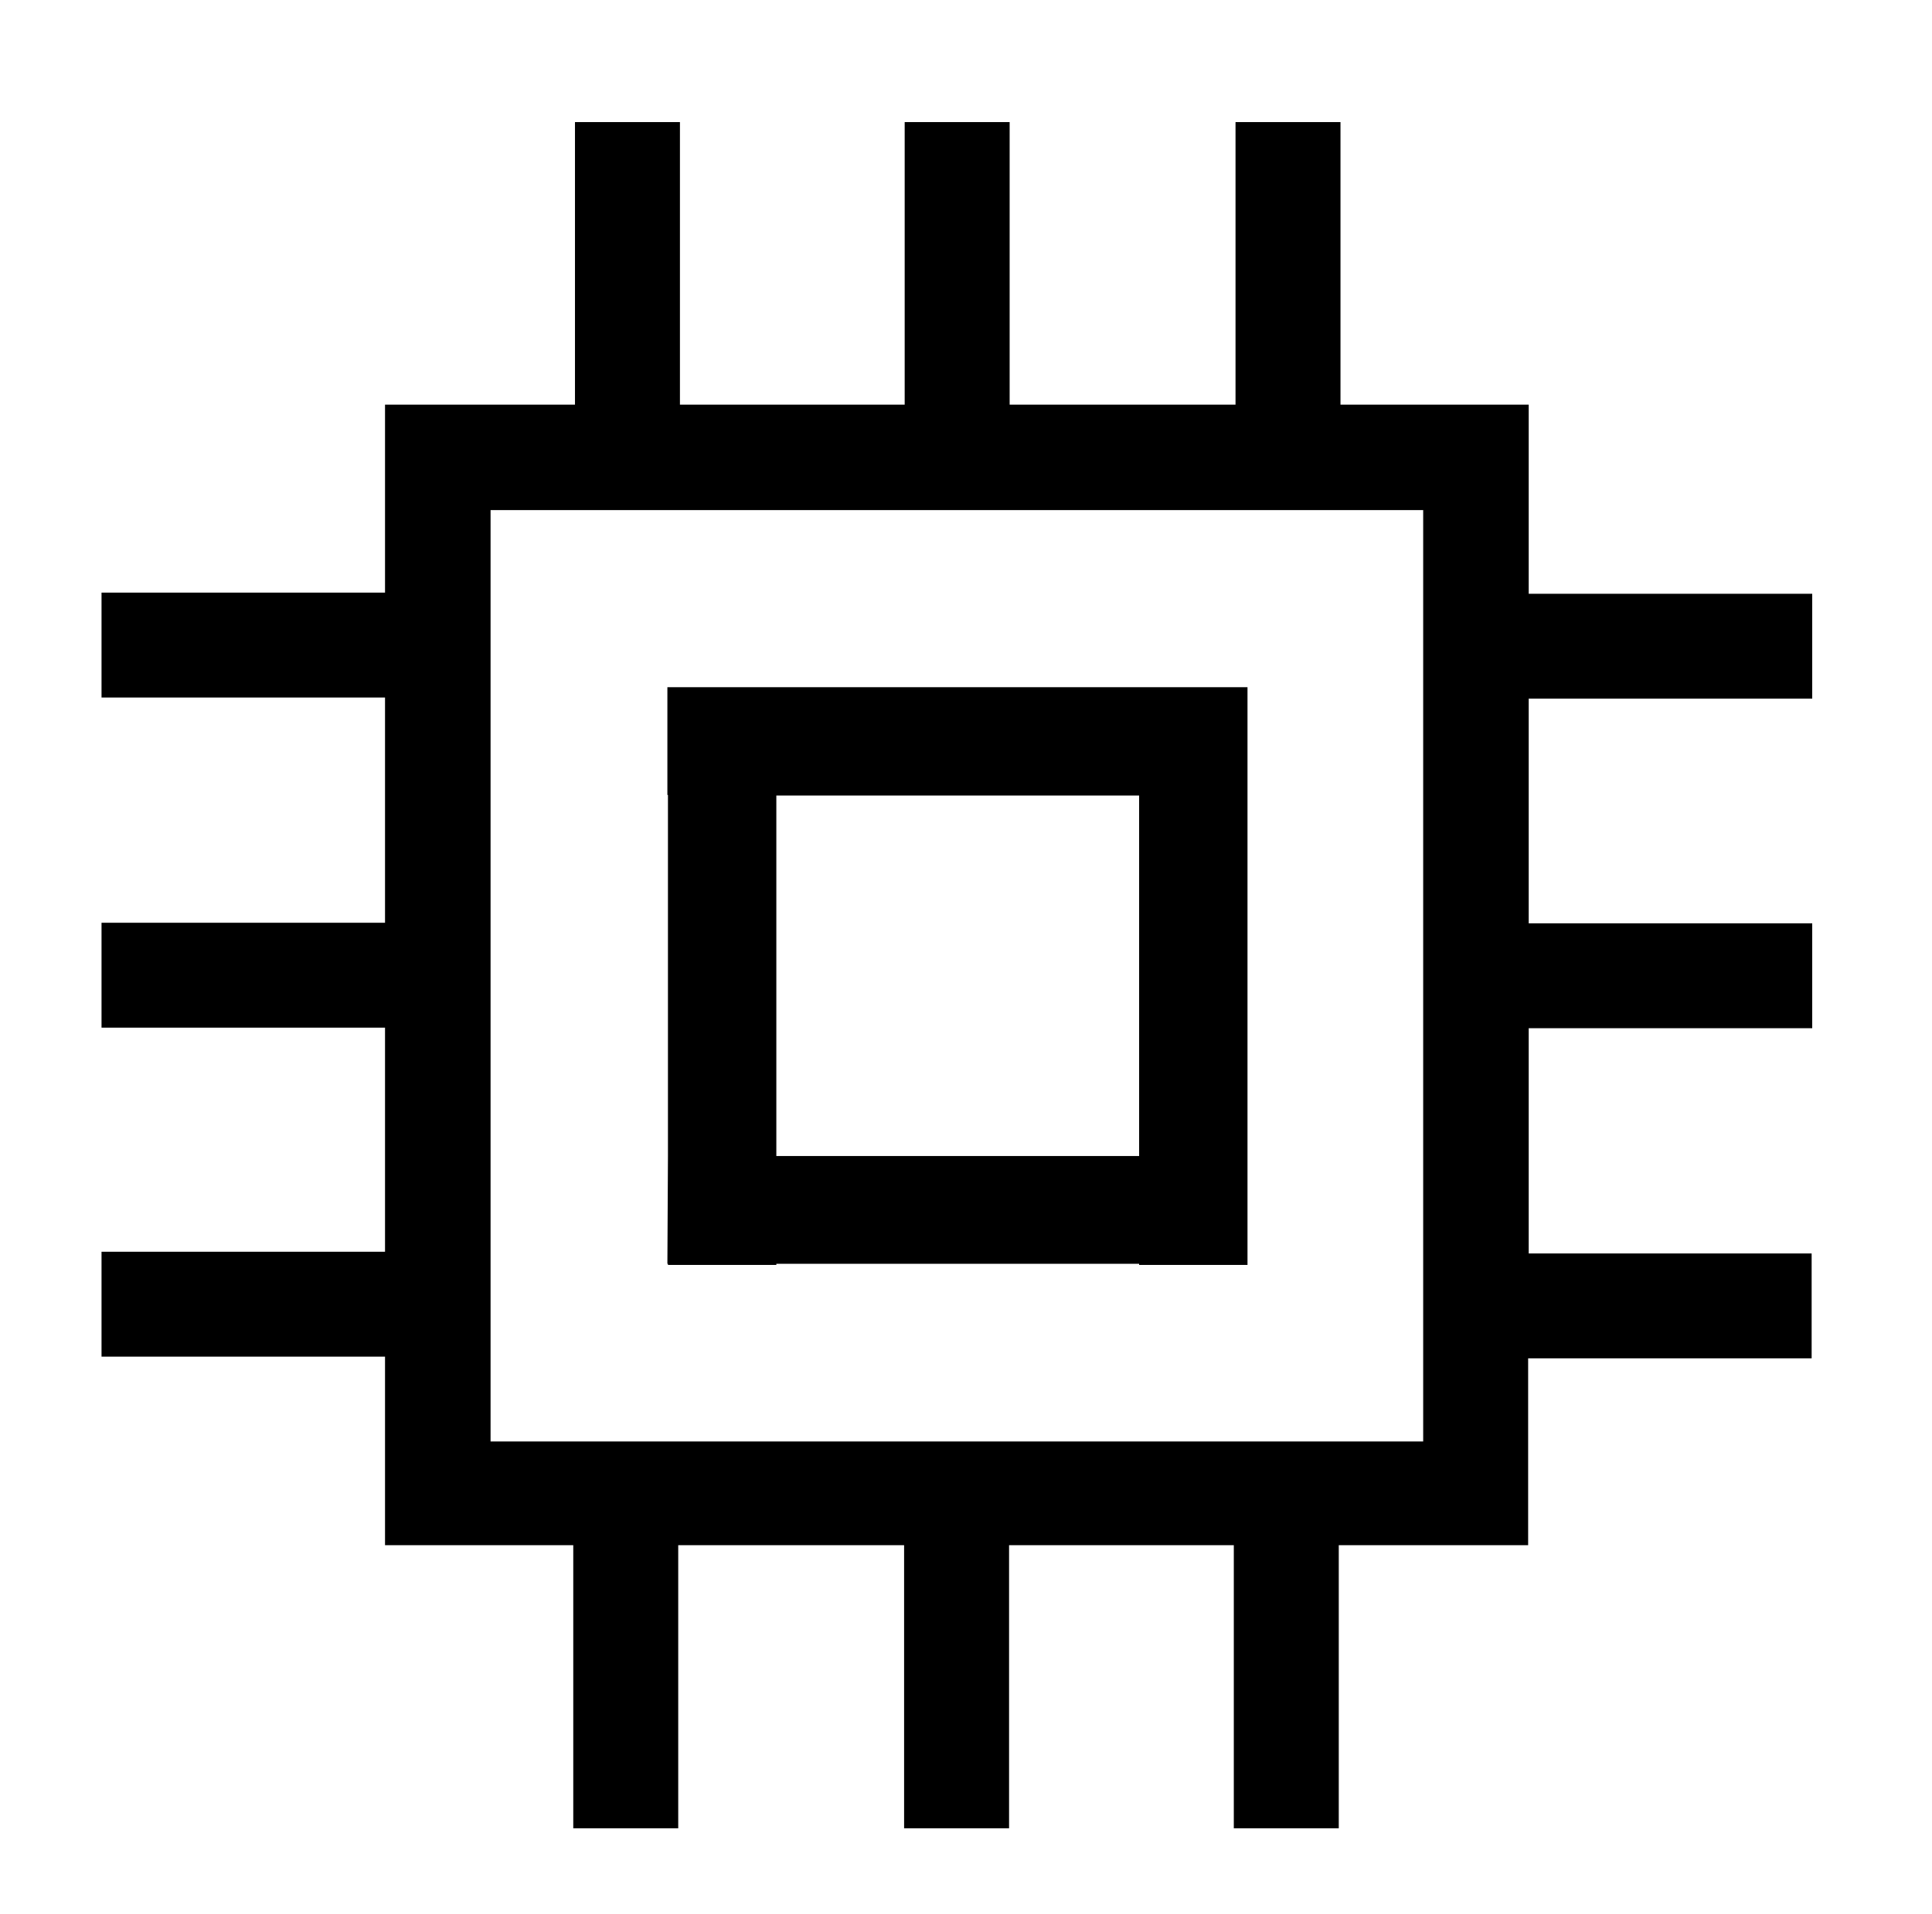
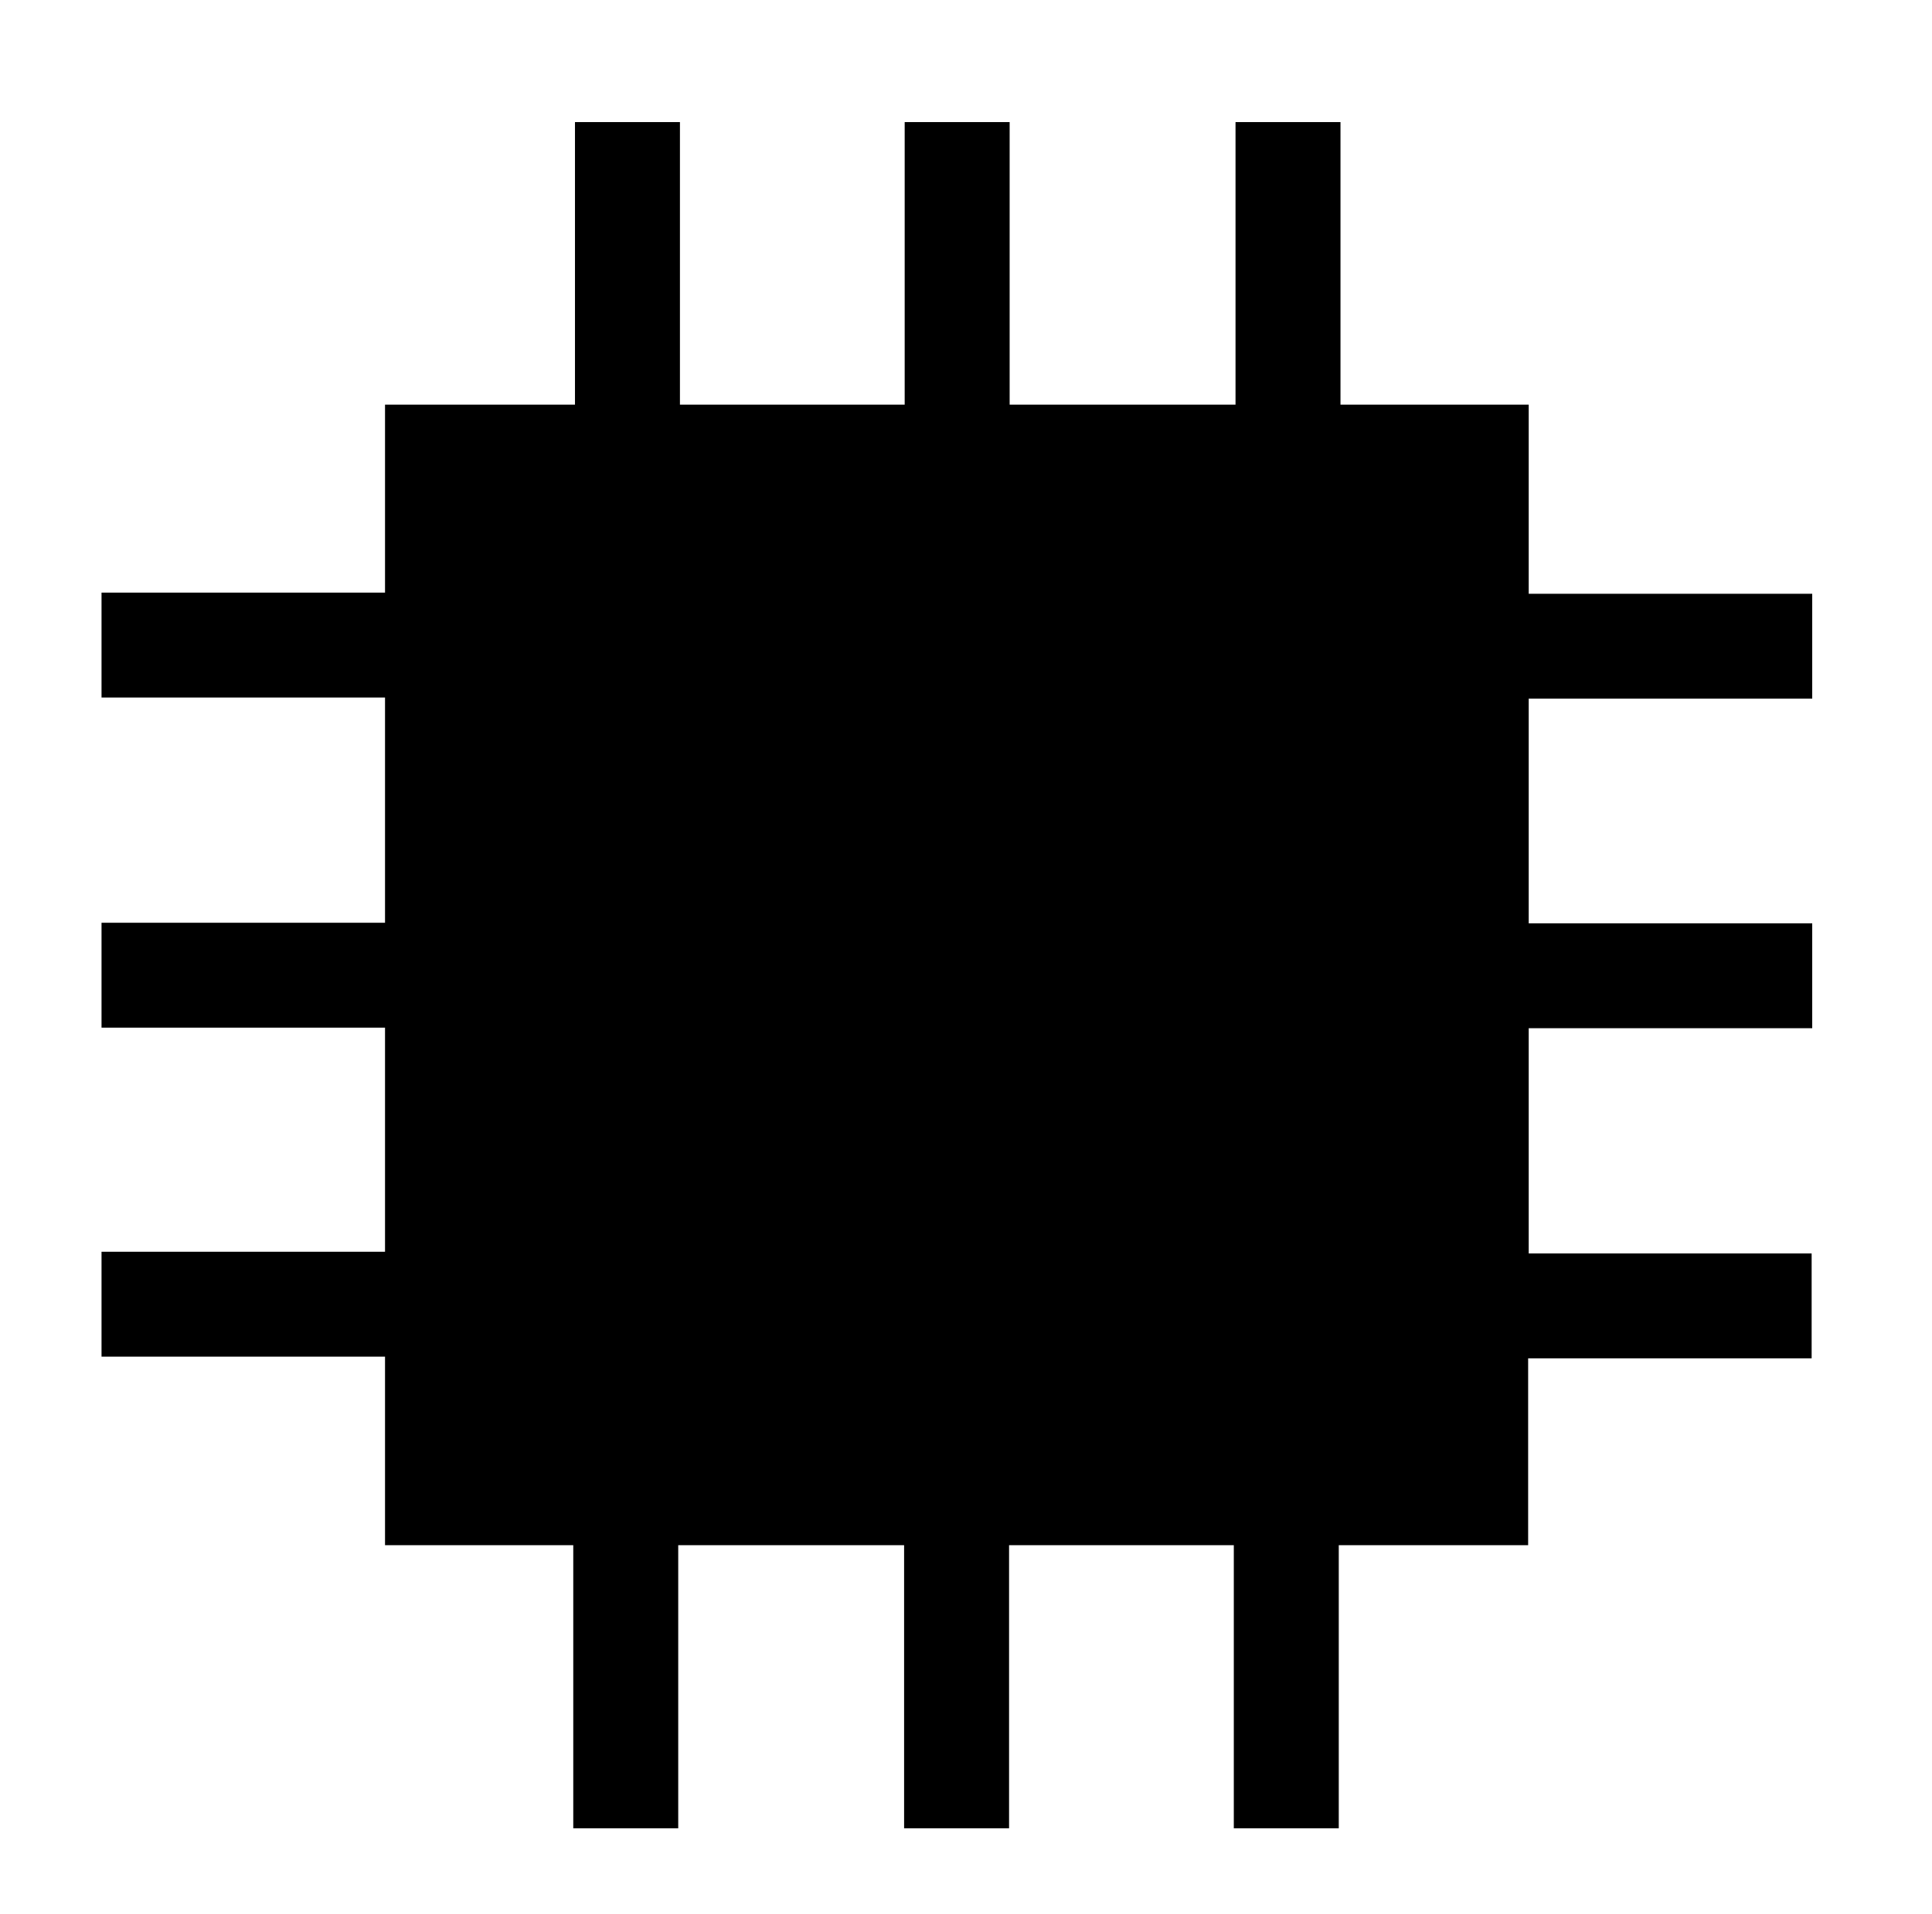
<svg xmlns="http://www.w3.org/2000/svg" width="107" height="106" viewBox="0 0 107 106" fill="none">
-   <path d="M100.366 38.698V32.889H84.665V22.413H74.24V6.762H68.427V22.413H55.917V6.762H50.104V22.413H37.657V6.762H31.844V22.413H21.324V32.825H5.623V38.635H21.324V51.111H5.623V56.921H21.324V69.333H5.623V75.143H21.324V85.587H31.749V101.27H37.562V85.587H50.072V101.27H55.885V85.587H68.332V101.27H74.145V85.587H84.633V75.238H100.334V69.429H84.665V56.952H100.366V51.143H84.665V38.698H100.366ZM78.82 28.254V79.841H27.169V28.254H78.82Z" fill="black" />
-   <path d="M36.993 64.032L36.962 70H36.993V70.064H42.996V70H63.088V70.064H69.09V38.063H68.996H63.056H42.964H36.962V44.032H36.993V64.032ZM42.996 64.032V44.063H63.088V64.032H42.996Z" fill="black" />
+   <path d="M100.366 38.698V32.889H84.665V22.413H74.24V6.762H68.427V22.413H55.917V6.762H50.104V22.413H37.657V6.762H31.844V22.413H21.324V32.825H5.623V38.635H21.324V51.111H5.623V56.921H21.324V69.333H5.623V75.143H21.324V85.587H31.749V101.27H37.562V85.587H50.072V101.27H55.885V85.587H68.332V101.27H74.145V85.587H84.633V75.238H100.334V69.429H84.665V56.952H100.366V51.143H84.665V38.698H100.366ZM78.82 28.254V79.841V28.254H78.82Z" fill="black" />
</svg>